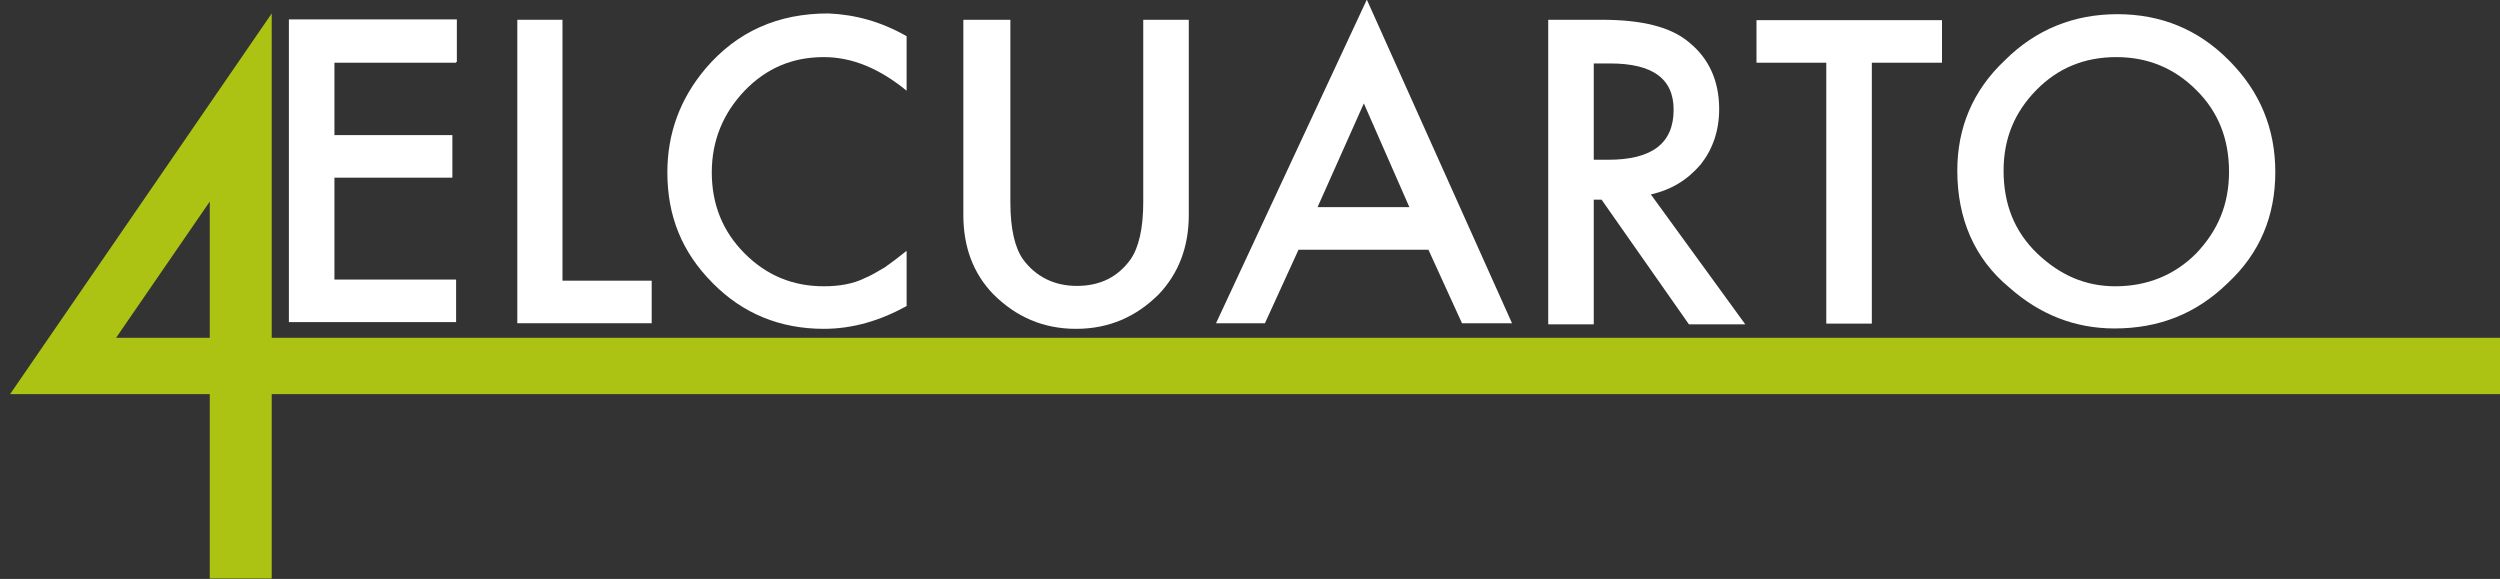
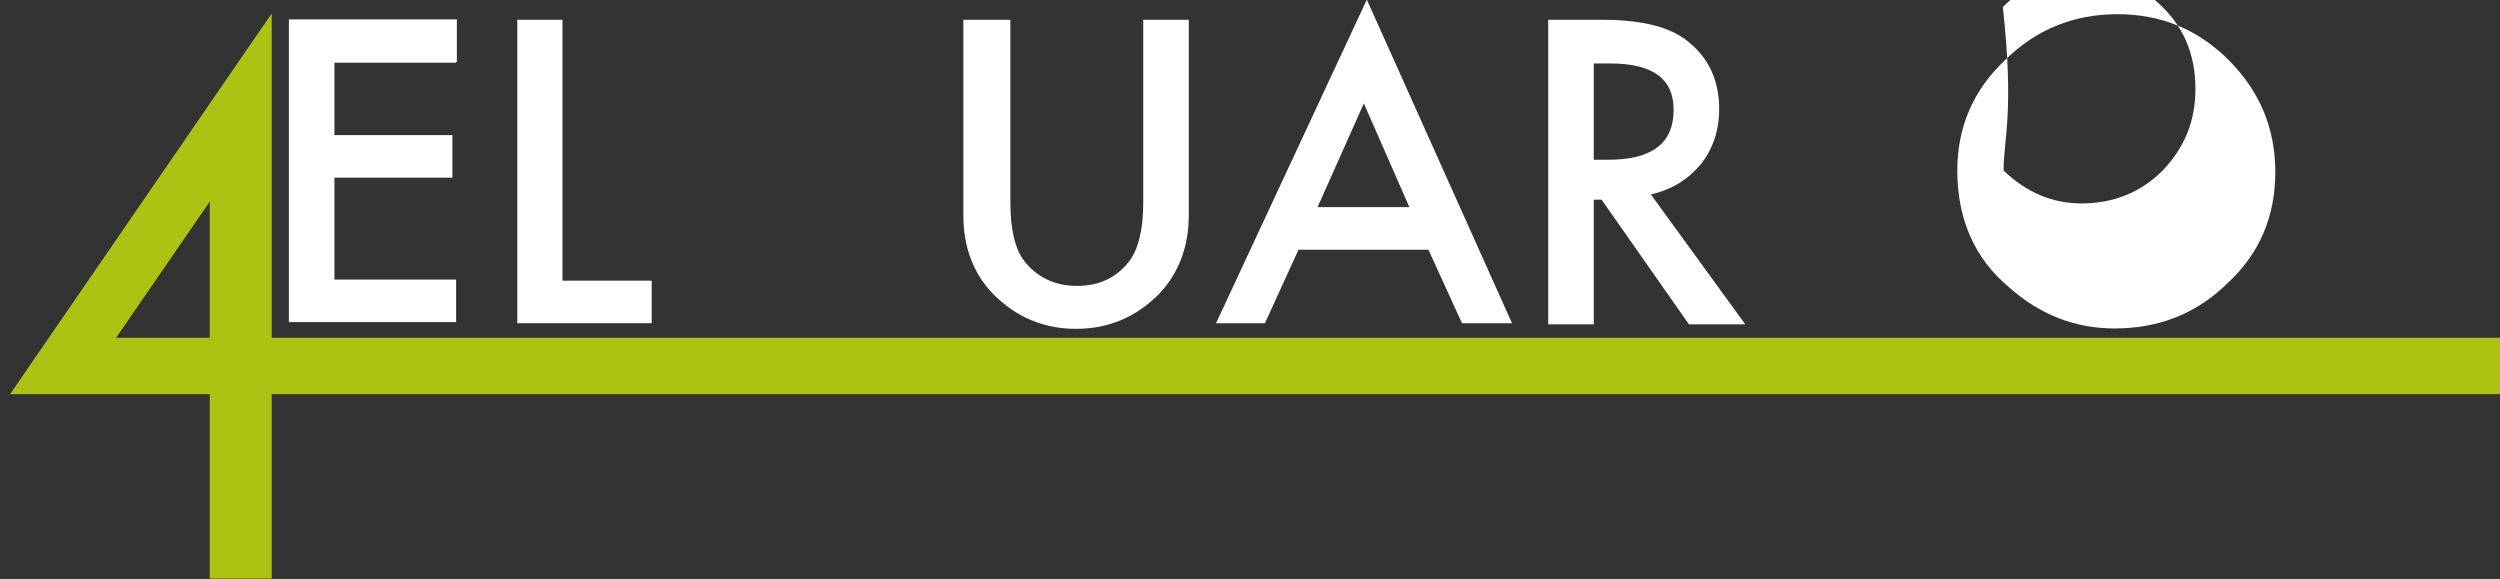
<svg xmlns="http://www.w3.org/2000/svg" version="1.1" id="Layer_1" x="0px" y="0px" viewBox="0 316.8 669.8 155.1" enable-background="new 0 316.8 669.8 155.1" xml:space="preserve">
  <rect x="0" y="316.8" width="669.8" height="155.1" fill="#333333" stroke="none" />
  <g>
    <path fill="#FFFFFF" d="M122.2,333.6H89.6V353h31.6v11.4H89.6v27.3h32.6v11.4H77.4v-81.1h45v11.4H122.2z" />
    <path fill="#FFFFFF" d="M150.7,322.1V392h23.9v11.4h-36v-81.3H150.7z" />
-     <path fill="#FFFFFF" d="M242.9,326.5v14.6c-7.1-5.8-14.4-9-22.2-9c-8.3,0-15.3,2.9-21.2,9c-5.8,6.1-8.8,13.4-8.8,21.9   c0,8.5,2.9,15.8,8.8,21.7s12.9,8.8,21.2,8.8c4.4,0,8-0.7,11-2.2c1.7-0.7,3.4-1.7,5.4-2.9c1.7-1.2,3.7-2.7,5.8-4.4v14.8   c-7.1,3.9-14.4,6.1-22.2,6.1c-11.7,0-21.7-4.1-29.7-12.2c-8.3-8.3-12.2-18-12.2-29.7c0-10.5,3.4-19.7,10.2-27.8   c8.5-10,19.5-14.8,32.9-14.8C229.1,320.7,236.1,322.6,242.9,326.5z" />
    <path fill="#FFFFFF" d="M270.7,322.1V371c0,7.1,1.2,12.2,3.4,15.3c3.4,4.6,8.3,7.1,14.4,7.1c6.3,0,11-2.4,14.4-7.1   c2.2-3.2,3.4-8.3,3.4-15.3v-48.9h12.2v52.3c0,8.5-2.7,15.6-8,21.2c-6.1,6.1-13.4,9.3-22.2,9.3c-8.8,0-16.1-3.2-22.2-9.3   c-5.4-5.6-8-12.7-8-21.2v-52.3H270.7z" />
    <path fill="#FFFFFF" d="M382.7,383.7h-34.8l-9,19.7h-13.1l40.4-86.7l38.9,86.7h-13.4L382.7,383.7z M377.6,372.3l-12.2-27.8   L353,372.3H377.6z" />
    <path fill="#FFFFFF" d="M442.3,368.9l25.3,34.8h-15.1l-23.4-33.4H427v33.4h-12.2v-81.6h14.4c10.7,0,18.5,1.9,23.4,6.1   c5.4,4.4,8,10.5,8,17.8c0,5.8-1.7,10.7-4.9,14.8C452.1,365,447.9,367.6,442.3,368.9z M427,359.6h3.9c11.7,0,17.5-4.4,17.5-13.4   c0-8.3-5.6-12.4-17-12.4H427V359.6z" />
-     <path fill="#FFFFFF" d="M501.5,333.6v69.9h-12.2v-69.9h-18.7v-11.4h49.7v11.4H501.5z" />
-     <path fill="#FFFFFF" d="M524.4,362.5c0-11.4,4.1-21.4,12.7-29.5c8.3-8.3,18.5-12.4,30.2-12.4s21.7,4.1,29.9,12.4   c8.3,8.3,12.4,18.3,12.4,29.9c0,11.7-4.1,21.7-12.7,29.7c-8.5,8.3-18.5,12.2-30.4,12.2c-10.5,0-20-3.7-28.2-11   C529,386.1,524.4,375.4,524.4,362.5z M536.8,362.5c0,9,2.9,16.3,9,22.2c6.1,5.8,12.9,8.8,20.9,8.8c8.5,0,15.8-2.9,21.7-8.8   c5.8-6.1,8.8-13.1,8.8-21.9c0-8.8-2.9-16.1-8.8-21.9c-5.8-5.8-12.9-8.8-21.4-8.8c-8.5,0-15.6,2.9-21.4,8.8   C539.7,346.9,536.8,354,536.8,362.5z" />
+     <path fill="#FFFFFF" d="M524.4,362.5c0-11.4,4.1-21.4,12.7-29.5c8.3-8.3,18.5-12.4,30.2-12.4s21.7,4.1,29.9,12.4   c8.3,8.3,12.4,18.3,12.4,29.9c0,11.7-4.1,21.7-12.7,29.7c-8.5,8.3-18.5,12.2-30.4,12.2c-10.5,0-20-3.7-28.2-11   C529,386.1,524.4,375.4,524.4,362.5z M536.8,362.5c6.1,5.8,12.9,8.8,20.9,8.8c8.5,0,15.8-2.9,21.7-8.8   c5.8-6.1,8.8-13.1,8.8-21.9c0-8.8-2.9-16.1-8.8-21.9c-5.8-5.8-12.9-8.8-21.4-8.8c-8.5,0-15.6,2.9-21.4,8.8   C539.7,346.9,536.8,354,536.8,362.5z" />
  </g>
  <g>
    <path fill="#ACC314" d="M72.8,407.3h597v15.1h-597v49.4H56.2v-49.4H2.7l70.1-102V407.3z M56.2,407.3v-36.5l-25.1,36.5H56.2z" />
  </g>
</svg>